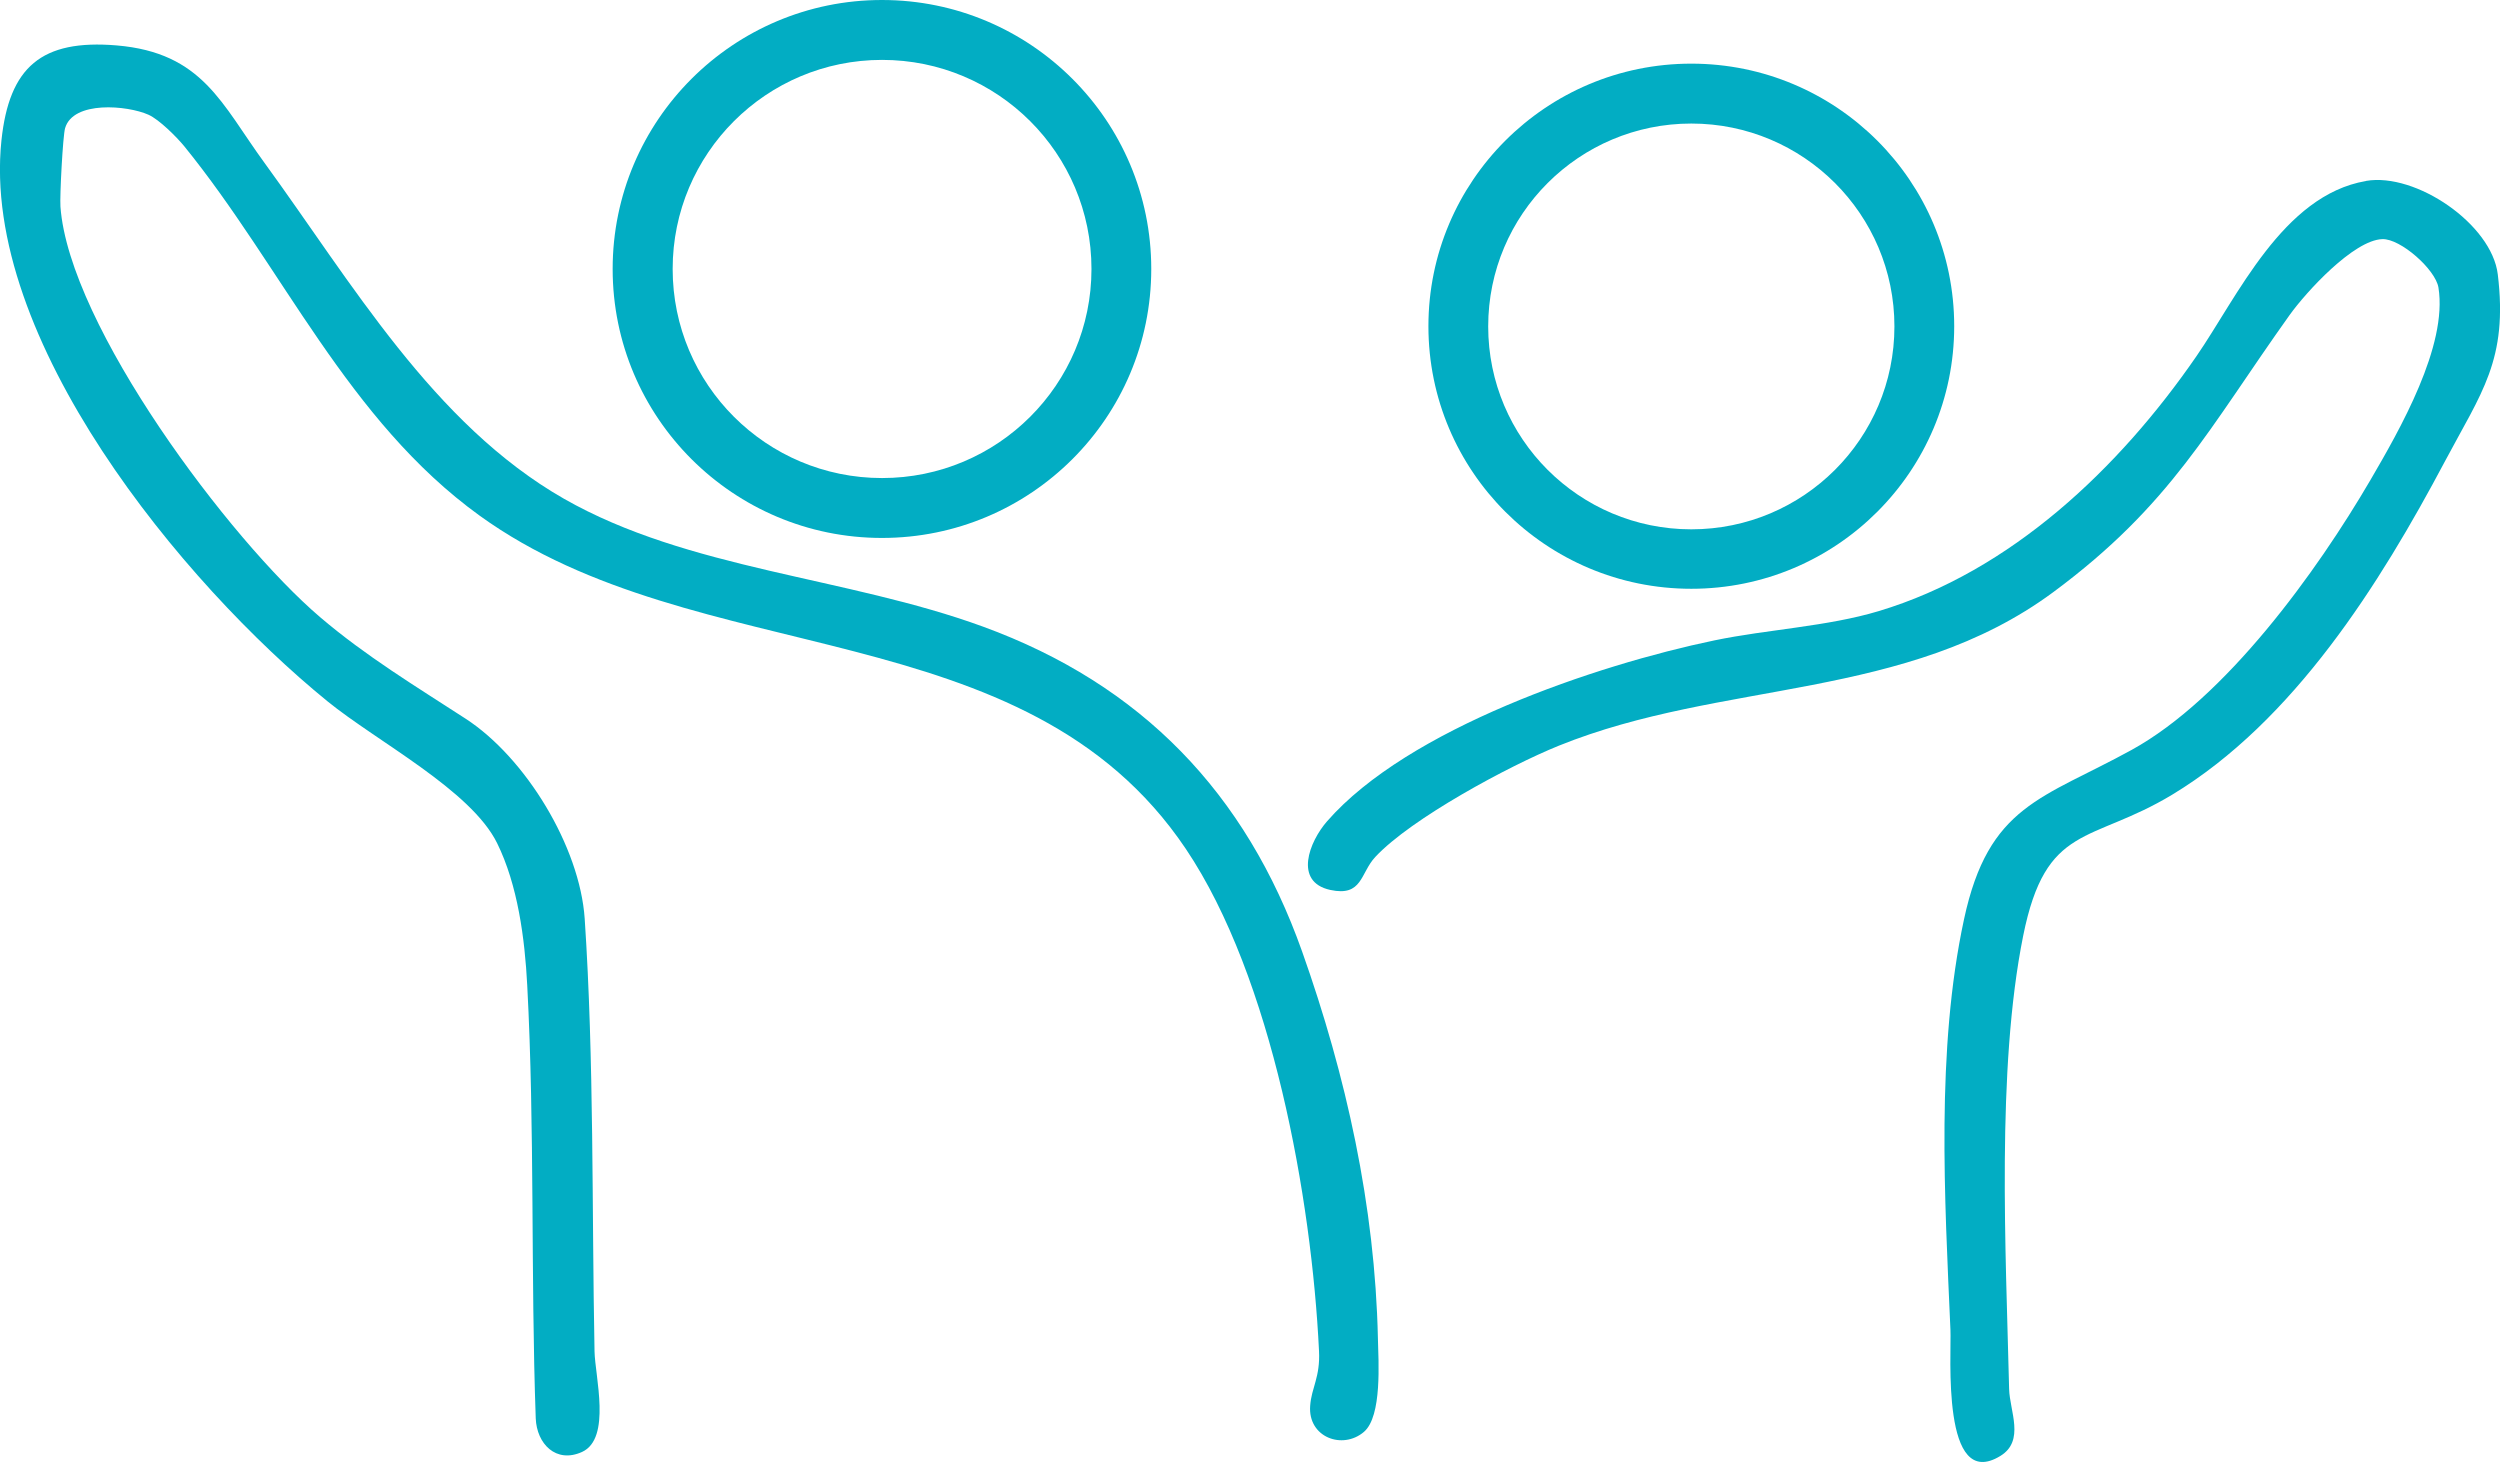
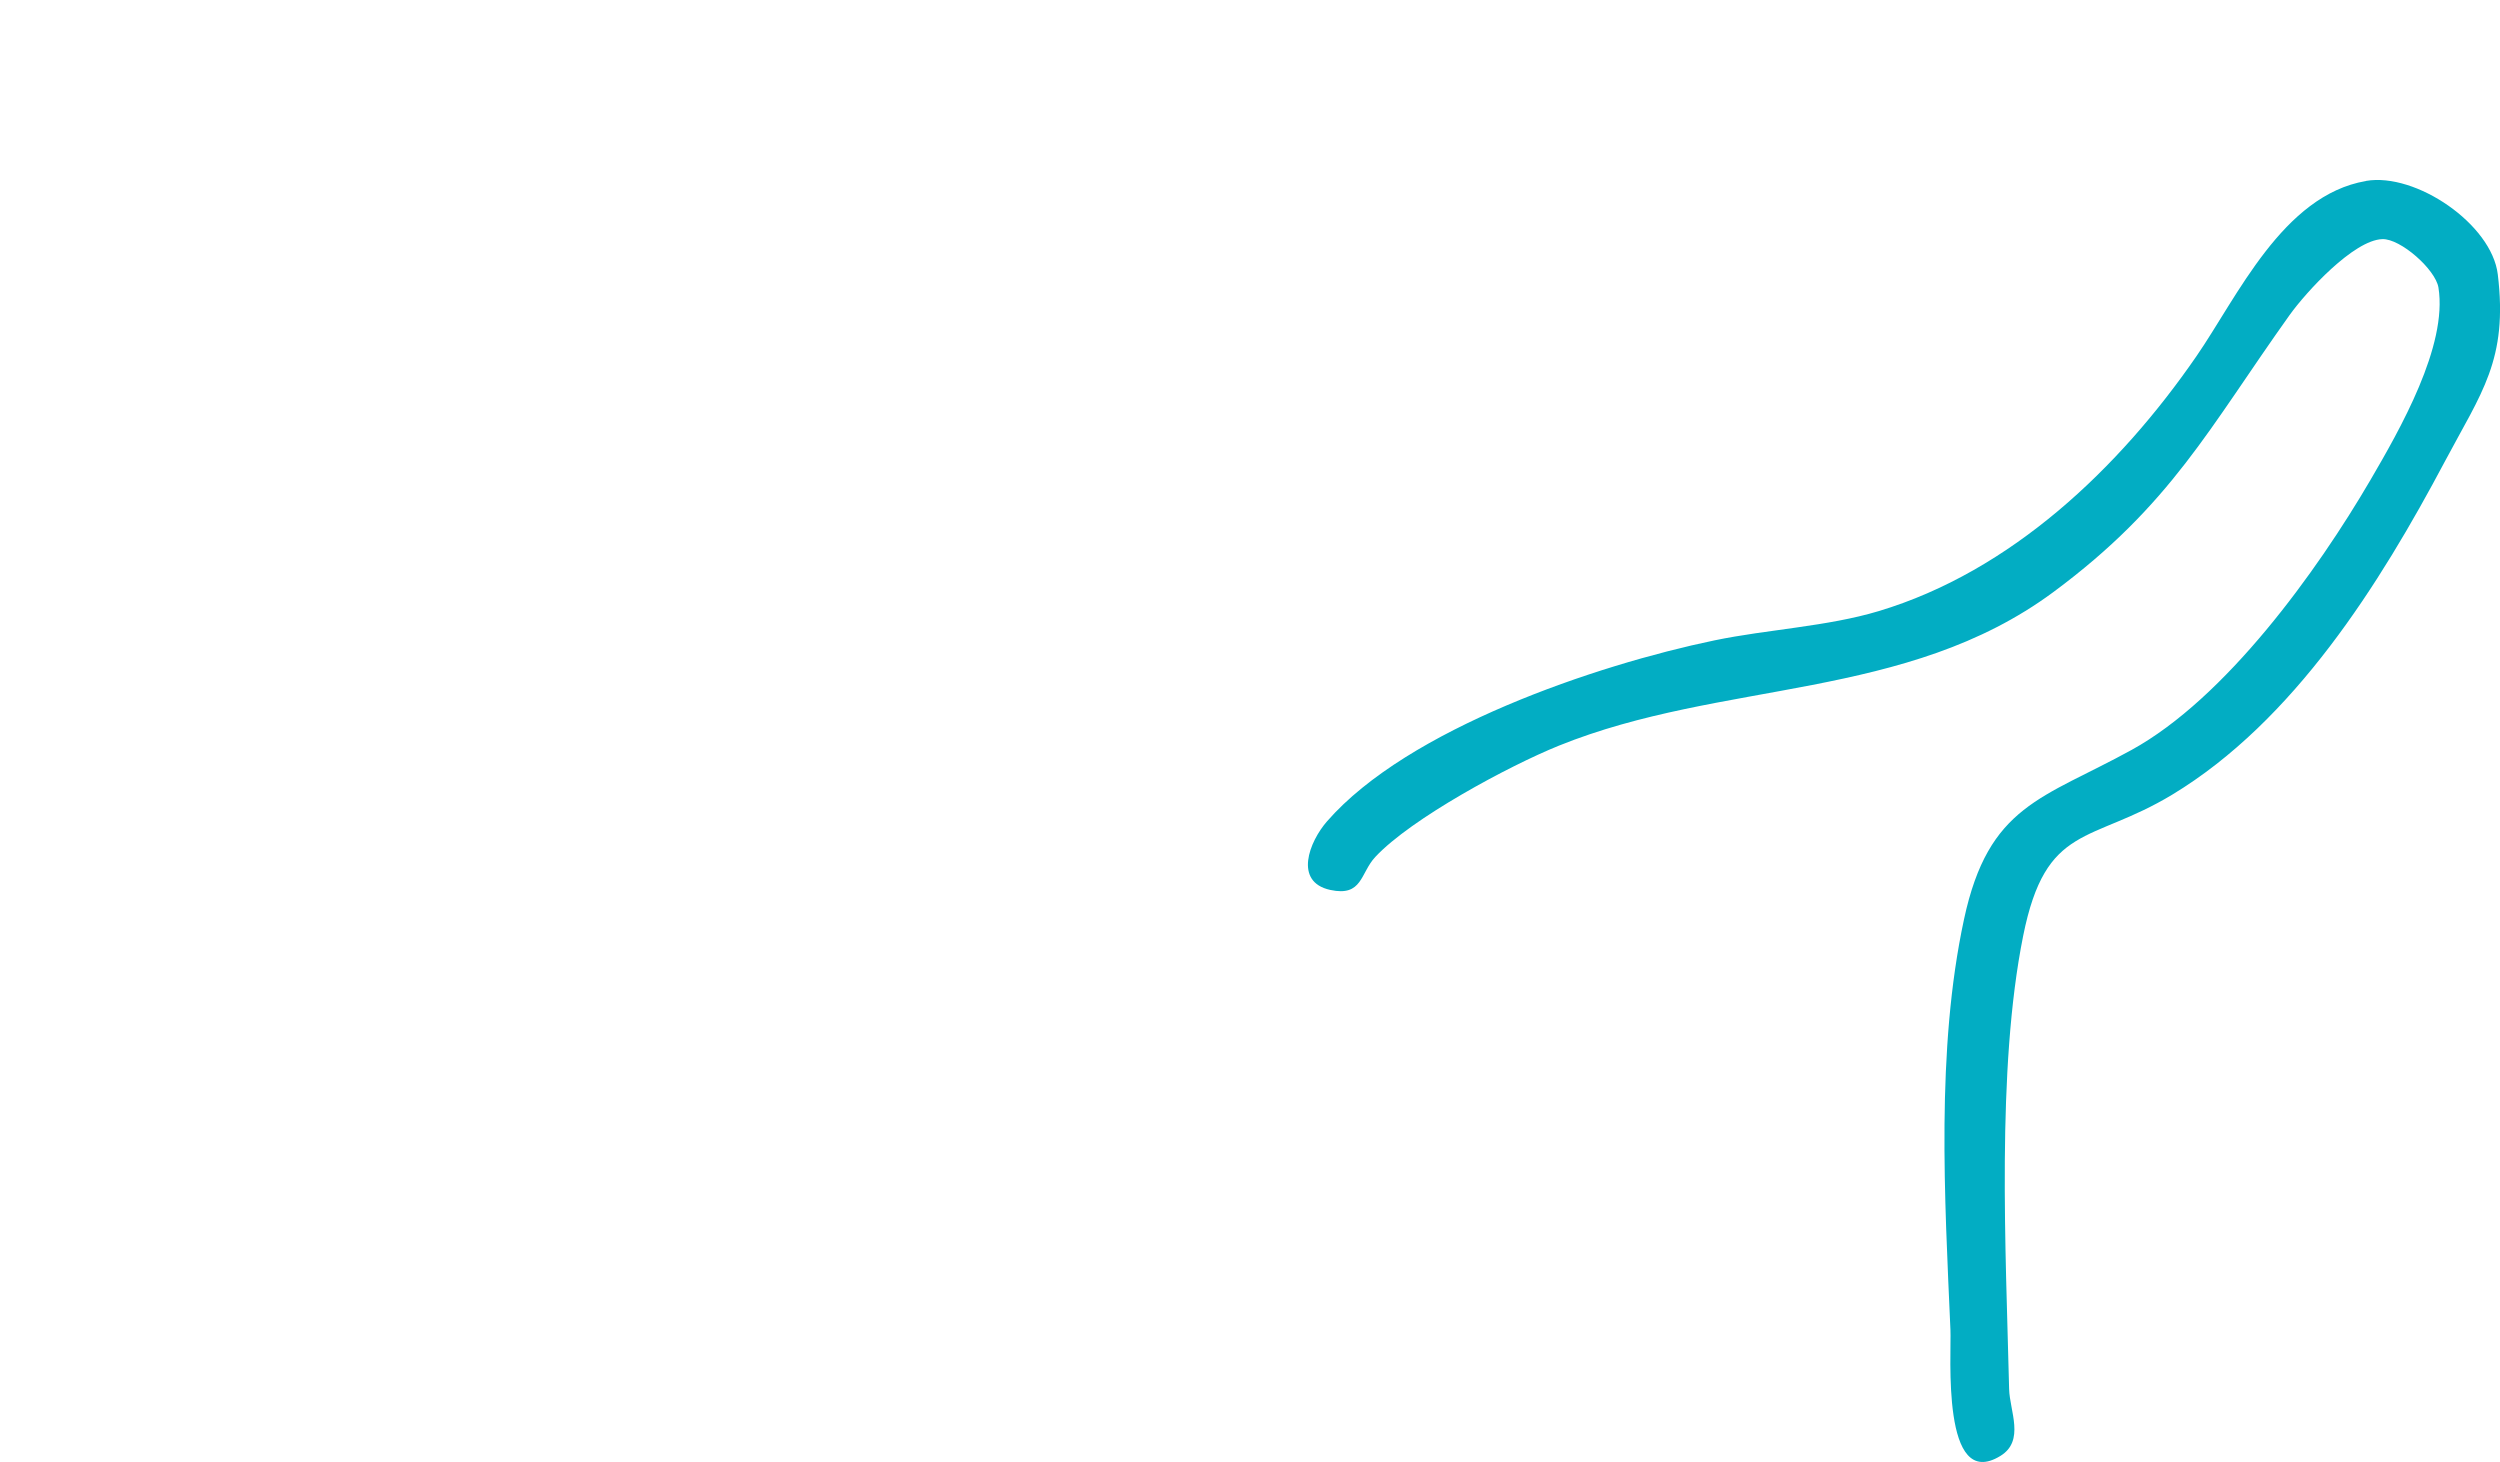
<svg xmlns="http://www.w3.org/2000/svg" id="_レイヤー_2" viewBox="0 0 226.23 132.3">
  <defs>
    <style>.cls-1{fill:#02adc3;}</style>
  </defs>
  <g id="_レイヤー_1-2">
-     <path class="cls-1" d="M123.43,129.57c-1.94,1.66-5.09.49-4.87-2.36.12-1.66.92-2.58.8-4.96-.66-13.75-4.23-33.8-12.05-45.43-14.59-21.71-44.18-15.91-63.91-30.16-11.96-8.64-17.82-22.46-26.73-33.43-.69-.84-2.27-2.42-3.24-2.85-1.91-.85-6.81-1.29-7.54,1.22-.2.68-.49,6.13-.42,7.1.78,10.76,15.32,30.18,23.5,37.15,4.15,3.54,8.69,6.28,13.17,9.19,5.43,3.53,10.33,11.59,10.77,18.09.86,12.87.64,26.15.89,39.15.04,2.24,1.55,7.89-1.13,9.11-2.36,1.07-4.1-.74-4.19-3.04-.46-13.03-.08-26.18-.77-39.19-.22-4.22-.85-9.06-2.73-12.87-2.37-4.8-10.86-9.18-15.35-12.83C16.49,52.77-1.75,30.64.13,12.71.83,6.06,3.75,3.54,10.56,4.11c7.79.66,9.5,5.32,13.37,10.62,7.85,10.77,15.27,23.64,27.1,30.4,11.26,6.43,25.58,7.06,37.94,11.58,14.33,5.24,23.78,15.06,28.86,29.39,3.99,11.25,6.6,23.03,6.86,35,.05,2.1.39,7.05-1.26,8.47" />
    <path class="cls-1" d="M214.11,16.37c4.5-.77,11.37,3.91,11.92,8.46.94,7.75-1.49,10.71-4.79,16.93-5.88,11.08-13.65,23.49-24.67,30.15-7.4,4.47-11.43,2.53-13.49,12.78-2.43,12.11-1.57,28.48-1.27,41.01.05,1.98,1.45,4.68-.79,6.05-5.38,3.3-4.42-9.27-4.52-11.4-.52-11.93-1.32-25.33,1.23-37.17,2.22-10.34,7.09-10.88,15.15-15.31,8.52-4.68,16.77-16.12,21.63-24.44,2.66-4.56,7-12.13,6.15-17.41-.27-1.64-3.44-4.44-5.08-4.38-2.61.09-6.9,4.79-8.39,6.87-7.3,10.23-10.71,17.17-21.38,25.07-13.32,9.86-29.95,7.92-44.75,13.9-4.52,1.83-13.35,6.58-16.6,10.06-1.38,1.47-1.15,3.63-4.09,2.99-3.32-.73-1.89-4.37-.28-6.21,7.31-8.37,24.36-14.15,35.05-16.37,4.81-1,10.22-1.25,14.87-2.65,11.98-3.6,21.77-12.94,28.74-23.05,3.72-5.39,7.82-14.58,15.35-15.87" />
-     <path class="cls-1" d="M104.18,24.34c0,13.44-10.91,24.34-24.37,24.34s-24.37-10.9-24.37-24.34S66.36,0,79.81,0s24.37,10.9,24.37,24.34M98.77,24.34c0-10.45-8.48-18.92-18.95-18.92s-18.95,8.47-18.95,18.92,8.48,18.92,18.95,18.92,18.95-8.47,18.95-18.92" />
-     <path class="cls-1" d="M176.84,29.52c0,13.12-10.65,23.76-23.79,23.76s-23.79-10.64-23.79-23.76,10.65-23.76,23.79-23.76,23.79,10.64,23.79,23.76M171.43,29.54c0-10.14-8.23-18.36-18.38-18.36s-18.38,8.22-18.38,18.36,8.23,18.36,18.38,18.36,18.38-8.22,18.38-18.36" />
  </g>
</svg>